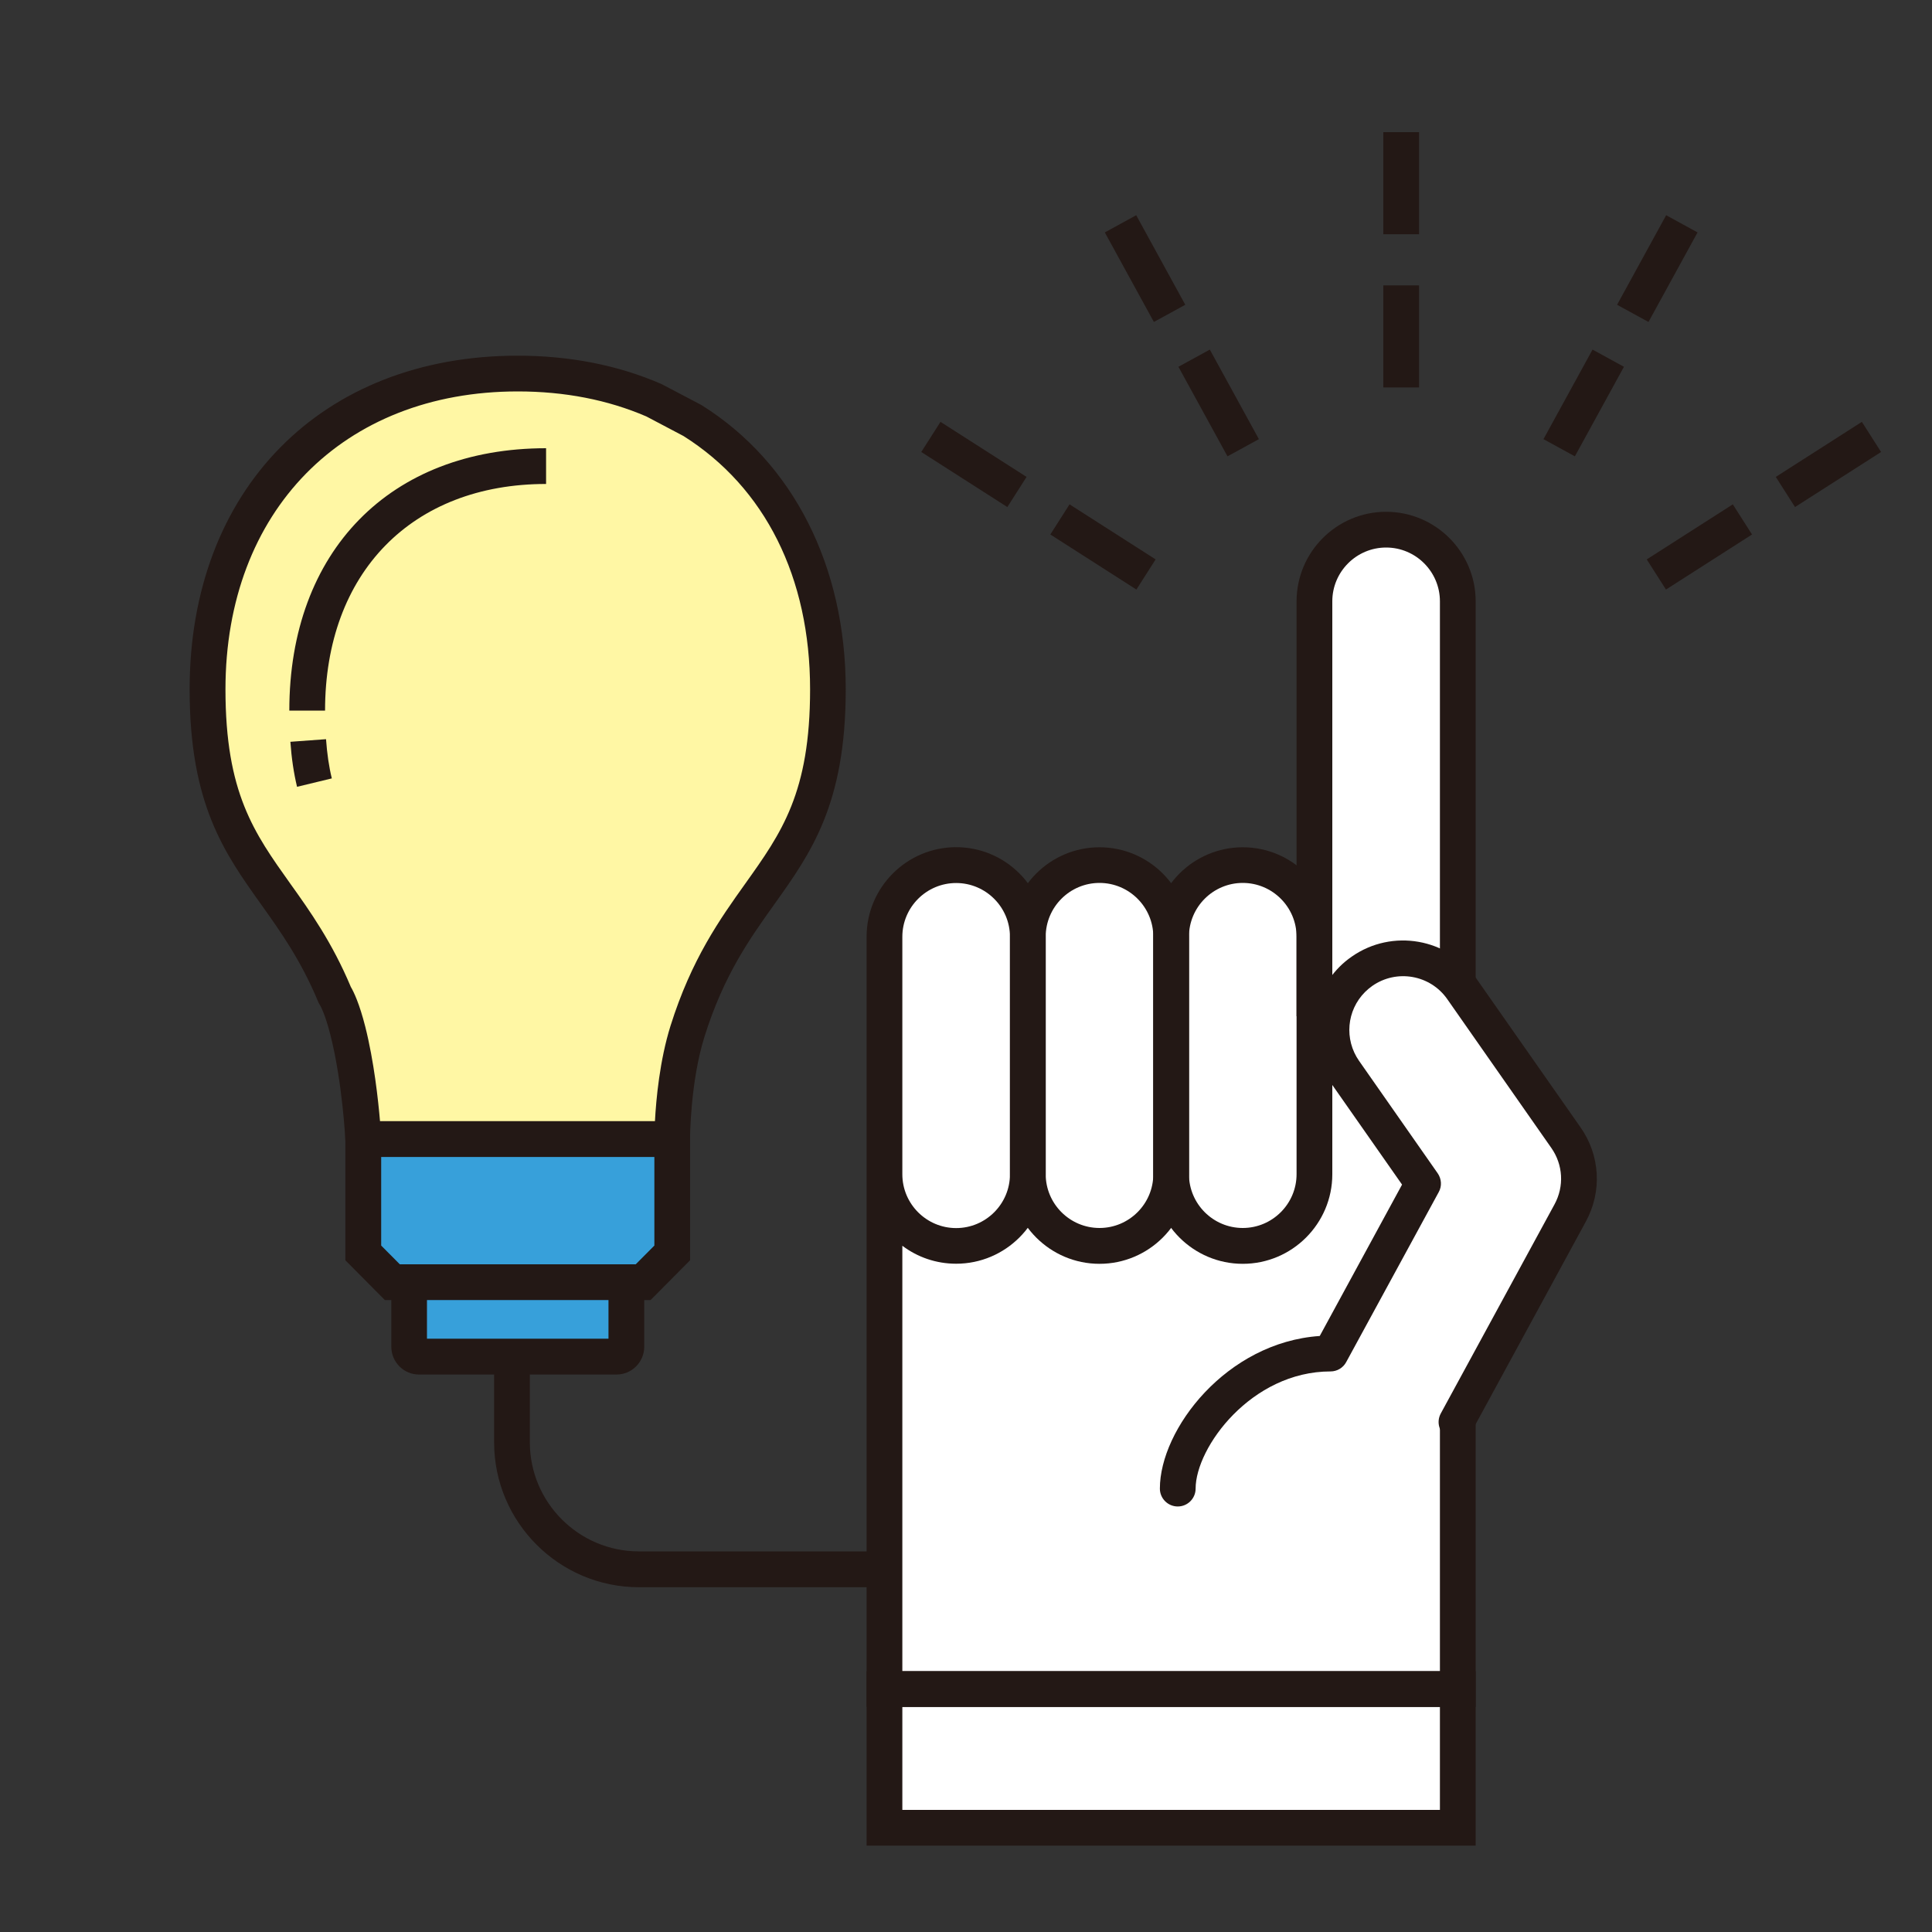
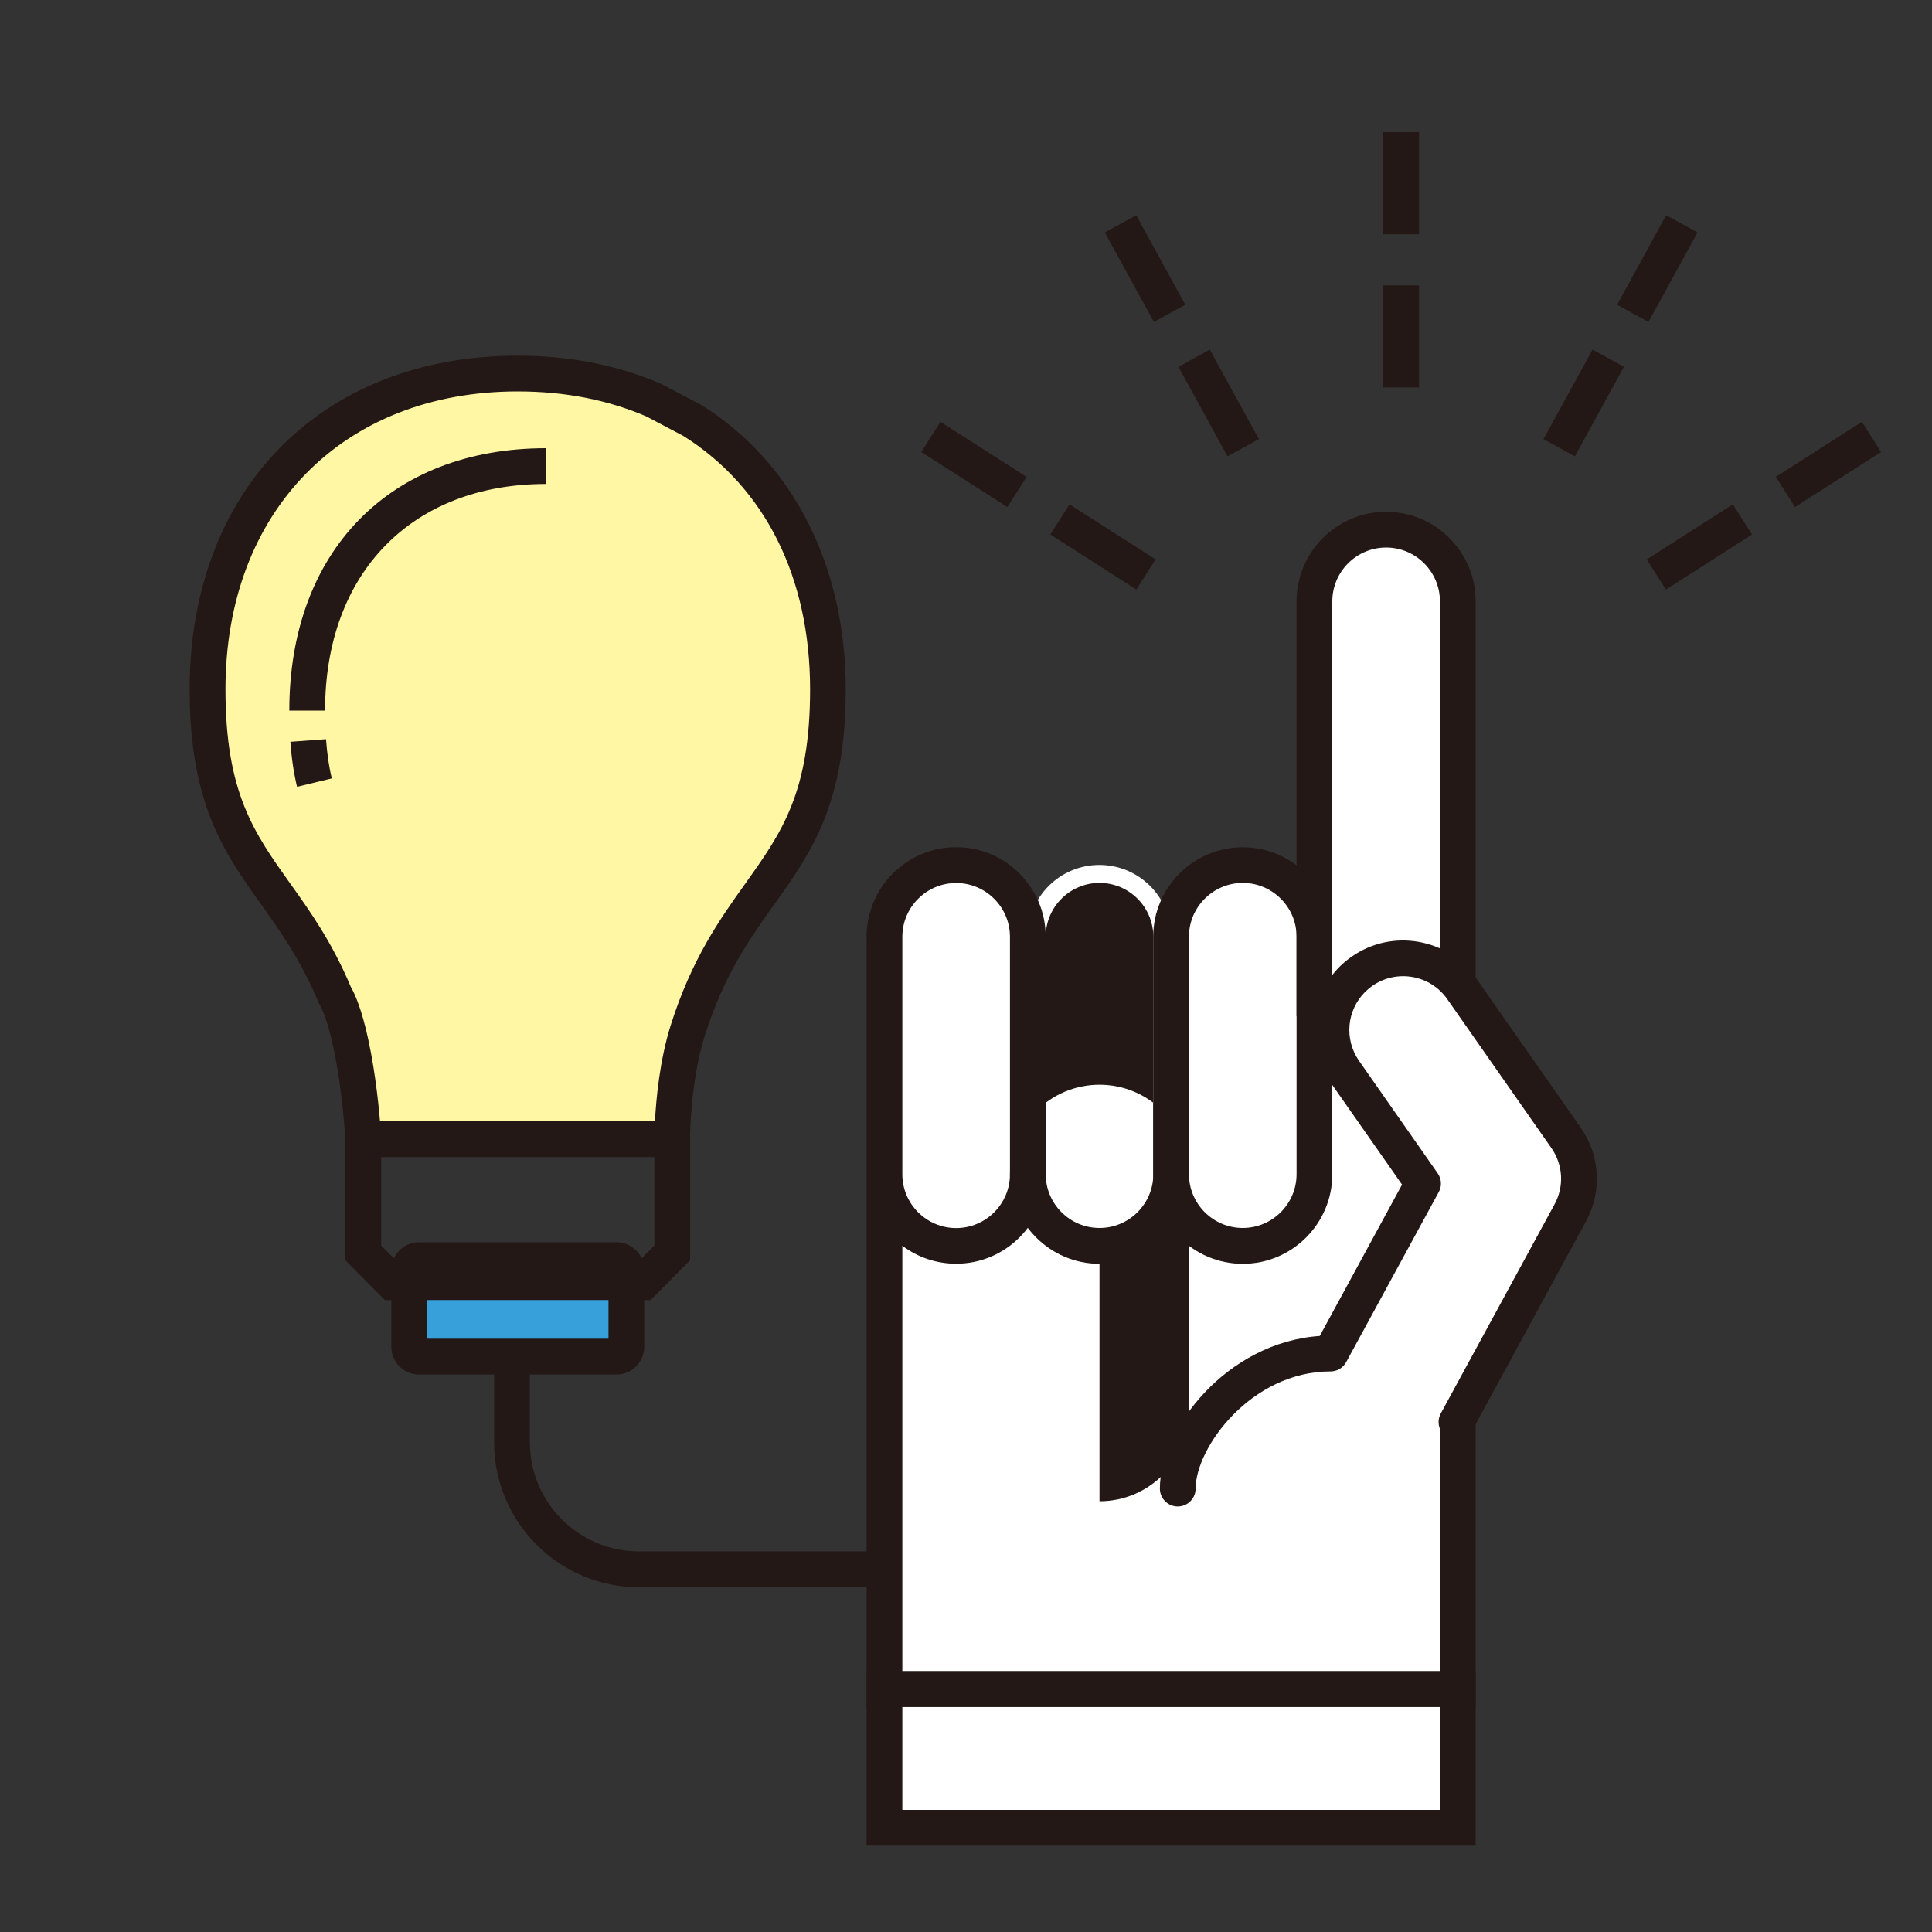
<svg xmlns="http://www.w3.org/2000/svg" id="_レイヤー_1" data-name="レイヤー 1" viewBox="0 0 200 200">
  <rect x="0" y="0" width="200" height="200" fill="#333333" stroke="none" />
  <path d="M101.97,164.31h-35.82c-8.27,0-15-6.73-15-15v-20.33h3.7v20.33c0,6.23,5.07,11.29,11.29,11.29h35.82v3.7Z" style="fill: #231815; stroke-width: 0px;" />
  <path d="M162.11,117.76l-10.77-15.4c-.13-.18-.29-.33-.43-.5v-39.62c0-4.1-3.32-7.42-7.42-7.42s-7.42,3.32-7.42,7.42v34.72c0-4.1-3.32-7.42-7.42-7.42s-7.42,3.32-7.42,7.42c0-4.1-3.32-7.42-7.42-7.42s-7.42,3.32-7.42,7.42c0-4.1-3.32-7.42-7.42-7.42s-7.42,3.32-7.42,7.42v92.23h59.35v-42.25l11.64-21.4c1.34-2.47,1.17-5.49-.44-7.8Z" style="fill: #fff; stroke-width: 0px;" />
  <path d="M146.9,40.11h-3.7v-10.57h3.7v10.57ZM146.9,24.25h-3.7v-10.57h3.7v10.57Z" style="fill: #231815; stroke-width: 0px;" />
  <path d="M127.07,47.24l-5.08-9.27,3.25-1.78,5.08,9.27-3.25,1.78ZM119.45,33.33l-5.08-9.27,3.25-1.78,5.08,9.27-3.25,1.78Z" style="fill: #231815; stroke-width: 0px;" />
  <path d="M117.64,61.03l-8.91-5.7,1.99-3.12,8.91,5.7-1.99,3.12ZM104.28,52.49l-8.91-5.7,1.99-3.12,8.91,5.7-1.99,3.12Z" style="fill: #231815; stroke-width: 0px;" />
  <path d="M163.03,47.24l-3.25-1.78,5.08-9.27,3.25,1.78-5.08,9.27ZM170.65,33.33l-3.25-1.78,5.08-9.27,3.25,1.78-5.08,9.27Z" style="fill: #231815; stroke-width: 0px;" />
  <path d="M172.46,61.03l-1.99-3.12,8.91-5.7,1.99,3.12-8.91,5.7ZM185.82,52.49l-1.99-3.12,8.91-5.7,1.99,3.12-8.91,5.7Z" style="fill: #231815; stroke-width: 0px;" />
  <g>
    <path d="M152.76,176.7h-63.05v-79.73c0-5.11,4.16-9.27,9.27-9.27s9.27,4.16,9.27,9.27v24.58c0,5.11-4.16,9.27-9.27,9.27-2.09,0-4.02-.69-5.57-1.86v44.04h55.65V62.25c0-3.07-2.5-5.57-5.57-5.57s-5.57,2.5-5.57,5.57v42.95h-3.7v-42.95c0-5.11,4.16-9.27,9.27-9.27s9.27,4.16,9.27,9.27v114.45ZM93.41,105.2v16.36c0,3.07,2.5,5.57,5.57,5.57s5.57-2.5,5.57-5.57v-24.58c0-3.07-2.5-5.57-5.57-5.57s-5.57,2.5-5.57,5.57v8.22Z" style="fill: #231815; stroke-width: 0px;" />
    <path d="M152.76,191.06h-63.05v-18.06h63.05v18.06ZM93.41,187.36h55.65v-10.66h-55.65v10.66Z" style="fill: #231815; stroke-width: 0px;" />
    <g>
      <path d="M150.78,147.2l11.77-21.64c1.34-2.47,1.17-5.49-.44-7.8l-10.77-15.4c-2.35-3.36-6.98-4.17-10.33-1.83-.36.26-.7.53-1,.84-2.5,2.5-2.92,6.5-.83,9.49l8.14,11.64-9.58,17.6c-9.05,0-15.82,8.47-15.82,13.99" style="fill: #fff; stroke-width: 0px;" />
      <path d="M121.92,155.95c-1.02,0-1.85-.83-1.85-1.85,0-6.14,6.88-15.14,16.55-15.8l8.52-15.67-7.49-10.7c-2.58-3.69-2.15-8.68,1.03-11.86.38-.38.8-.73,1.25-1.04,4.19-2.93,9.98-1.91,12.91,2.28l10.78,15.4c2.03,2.9,2.24,6.63.55,9.74l-11.77,21.64c-.49.9-1.61,1.23-2.51.74-.9-.49-1.23-1.61-.74-2.51l11.77-21.64c1.02-1.87.89-4.11-.33-5.85l-10.77-15.4c-1.76-2.52-5.24-3.13-7.76-1.37-.27.19-.52.4-.75.63-1.91,1.91-2.17,4.91-.62,7.13l8.14,11.64c.4.58.45,1.33.11,1.94l-9.58,17.6c-.32.6-.95.97-1.62.97-8.21,0-13.97,7.87-13.97,12.13,0,1.02-.83,1.85-1.85,1.85Z" style="fill: #231815; stroke-width: 0px;" />
    </g>
    <path d="M128.65,130.83c-5.11,0-9.27-4.16-9.27-9.27v-24.58c0-5.11,4.16-9.27,9.27-9.27s9.27,4.16,9.27,9.27v24.58c0,5.11-4.16,9.27-9.27,9.27ZM128.65,91.4c-3.07,0-5.57,2.5-5.57,5.57v24.58c0,3.07,2.5,5.57,5.57,5.57s5.57-2.5,5.57-5.57v-24.58c0-3.07-2.5-5.57-5.57-5.57Z" style="fill: #231815; stroke-width: 0px;" />
-     <path d="M113.82,130.83c-5.11,0-9.27-4.16-9.27-9.27v-24.58c0-5.11,4.16-9.27,9.27-9.27s9.27,4.16,9.27,9.27v24.58c0,5.11-4.16,9.27-9.27,9.27ZM113.82,91.4c-3.07,0-5.57,2.5-5.57,5.57v24.58c0,3.07,2.5,5.57,5.57,5.57s5.57-2.5,5.57-5.57v-24.58c0-3.07-2.5-5.57-5.57-5.57Z" style="fill: #231815; stroke-width: 0px;" />
+     <path d="M113.82,130.83c-5.11,0-9.27-4.16-9.27-9.27c0-5.11,4.16-9.27,9.27-9.27s9.27,4.16,9.27,9.27v24.58c0,5.11-4.16,9.27-9.27,9.27ZM113.82,91.4c-3.07,0-5.57,2.5-5.57,5.57v24.58c0,3.07,2.5,5.57,5.57,5.57s5.57-2.5,5.57-5.57v-24.58c0-3.07-2.5-5.57-5.57-5.57Z" style="fill: #231815; stroke-width: 0px;" />
  </g>
  <g>
    <path d="M21.48,71.36c0,19.11,9.42,19.11,14.53,35.39,1.59,5.05,1.59,11.17,1.59,11.17h31.98s0-6.12,1.59-11.17c5.12-16.29,14.53-16.29,14.53-35.39s-12.88-32.69-32.11-32.69-32.11,13.17-32.11,32.69Z" style="fill: #fff7a4; stroke-width: 0px;" />
    <path d="M69.59,119.77h-31.99c-.99,0-1.8-.77-1.85-1.76,0-.06-.3-5.92-1.53-10.81-.58-2.32-1.1-3.16-1.1-3.16-.08-.11-.12-.19-.17-.31-1.79-4.31-3.89-7.26-5.93-10.12-3.8-5.33-7.39-10.36-7.39-22.25,0-20.66,13.65-34.54,33.96-34.54,5.38,0,10.38.98,14.85,2.92.04.02.08.04.12.06l3.98,2.09s.08.05.12.07c9.46,5.94,14.89,16.66,14.89,29.4,0,11.89-3.59,16.92-7.39,22.25-2.57,3.6-5.23,7.33-7.23,13.7-1.48,4.71-1.5,10.55-1.5,10.61,0,1.02-.83,1.85-1.85,1.85ZM39.33,116.07h28.47c.12-2.28.49-6.29,1.61-9.87,2.18-6.94,5.14-11.08,7.75-14.74,3.74-5.25,6.7-9.39,6.7-20.1,0-11.58-4.65-20.89-13.1-26.22l-3.85-2.03c-3.99-1.72-8.46-2.59-13.31-2.59-18.1,0-30.26,12.39-30.26,30.84,0,10.71,2.96,14.85,6.7,20.1,2.04,2.85,4.34,6.09,6.28,10.71.29.49.88,1.69,1.5,4.14.9,3.59,1.33,7.55,1.52,9.77Z" style="fill: #231815; stroke-width: 0px;" />
    <g>
      <rect x="42.35" y="130.44" width="22.49" height="9.99" rx="1.01" ry="1.01" style="fill: #37a0da; stroke-width: 0px;" />
      <path d="M63.83,142.29h-20.46c-1.58,0-2.86-1.29-2.86-2.87v-7.96c0-1.58,1.29-2.86,2.86-2.86h20.46c1.58,0,2.86,1.29,2.86,2.86v7.96c0,1.58-1.29,2.87-2.86,2.87ZM44.2,138.58h18.79v-6.29h-18.79v6.29Z" style="fill: #231815; stroke-width: 0px;" />
    </g>
    <g>
-       <polygon points="37.6 117.92 37.6 129.7 40.61 132.73 66.58 132.73 69.59 129.7 69.59 117.92 37.6 117.92" style="fill: #37a0da; stroke-width: 0px;" />
      <path d="M67.35,134.58h-27.51l-4.09-4.12v-14.39h35.69v14.39l-4.09,4.12ZM41.38,130.88h24.43l1.93-1.94v-9.17h-28.28v9.17l1.93,1.94Z" style="fill: #231815; stroke-width: 0px;" />
    </g>
    <g>
      <path d="M31.9,76.66c.12,1.66.34,3.09.65,4.36" style="fill: #fff; stroke-width: 0px;" />
      <path d="M30.75,81.45c-.34-1.42-.57-2.95-.69-4.66l3.69-.27c.11,1.51.3,2.84.6,4.06l-3.6.87Z" style="fill: #231815; stroke-width: 0px;" />
    </g>
    <path d="M33.65,73.56h-3.7c0-16.5,10.43-27.16,26.58-27.16v3.7c-13.9,0-22.88,9.21-22.88,23.46Z" style="fill: #231815; stroke-width: 0px;" />
  </g>
</svg>